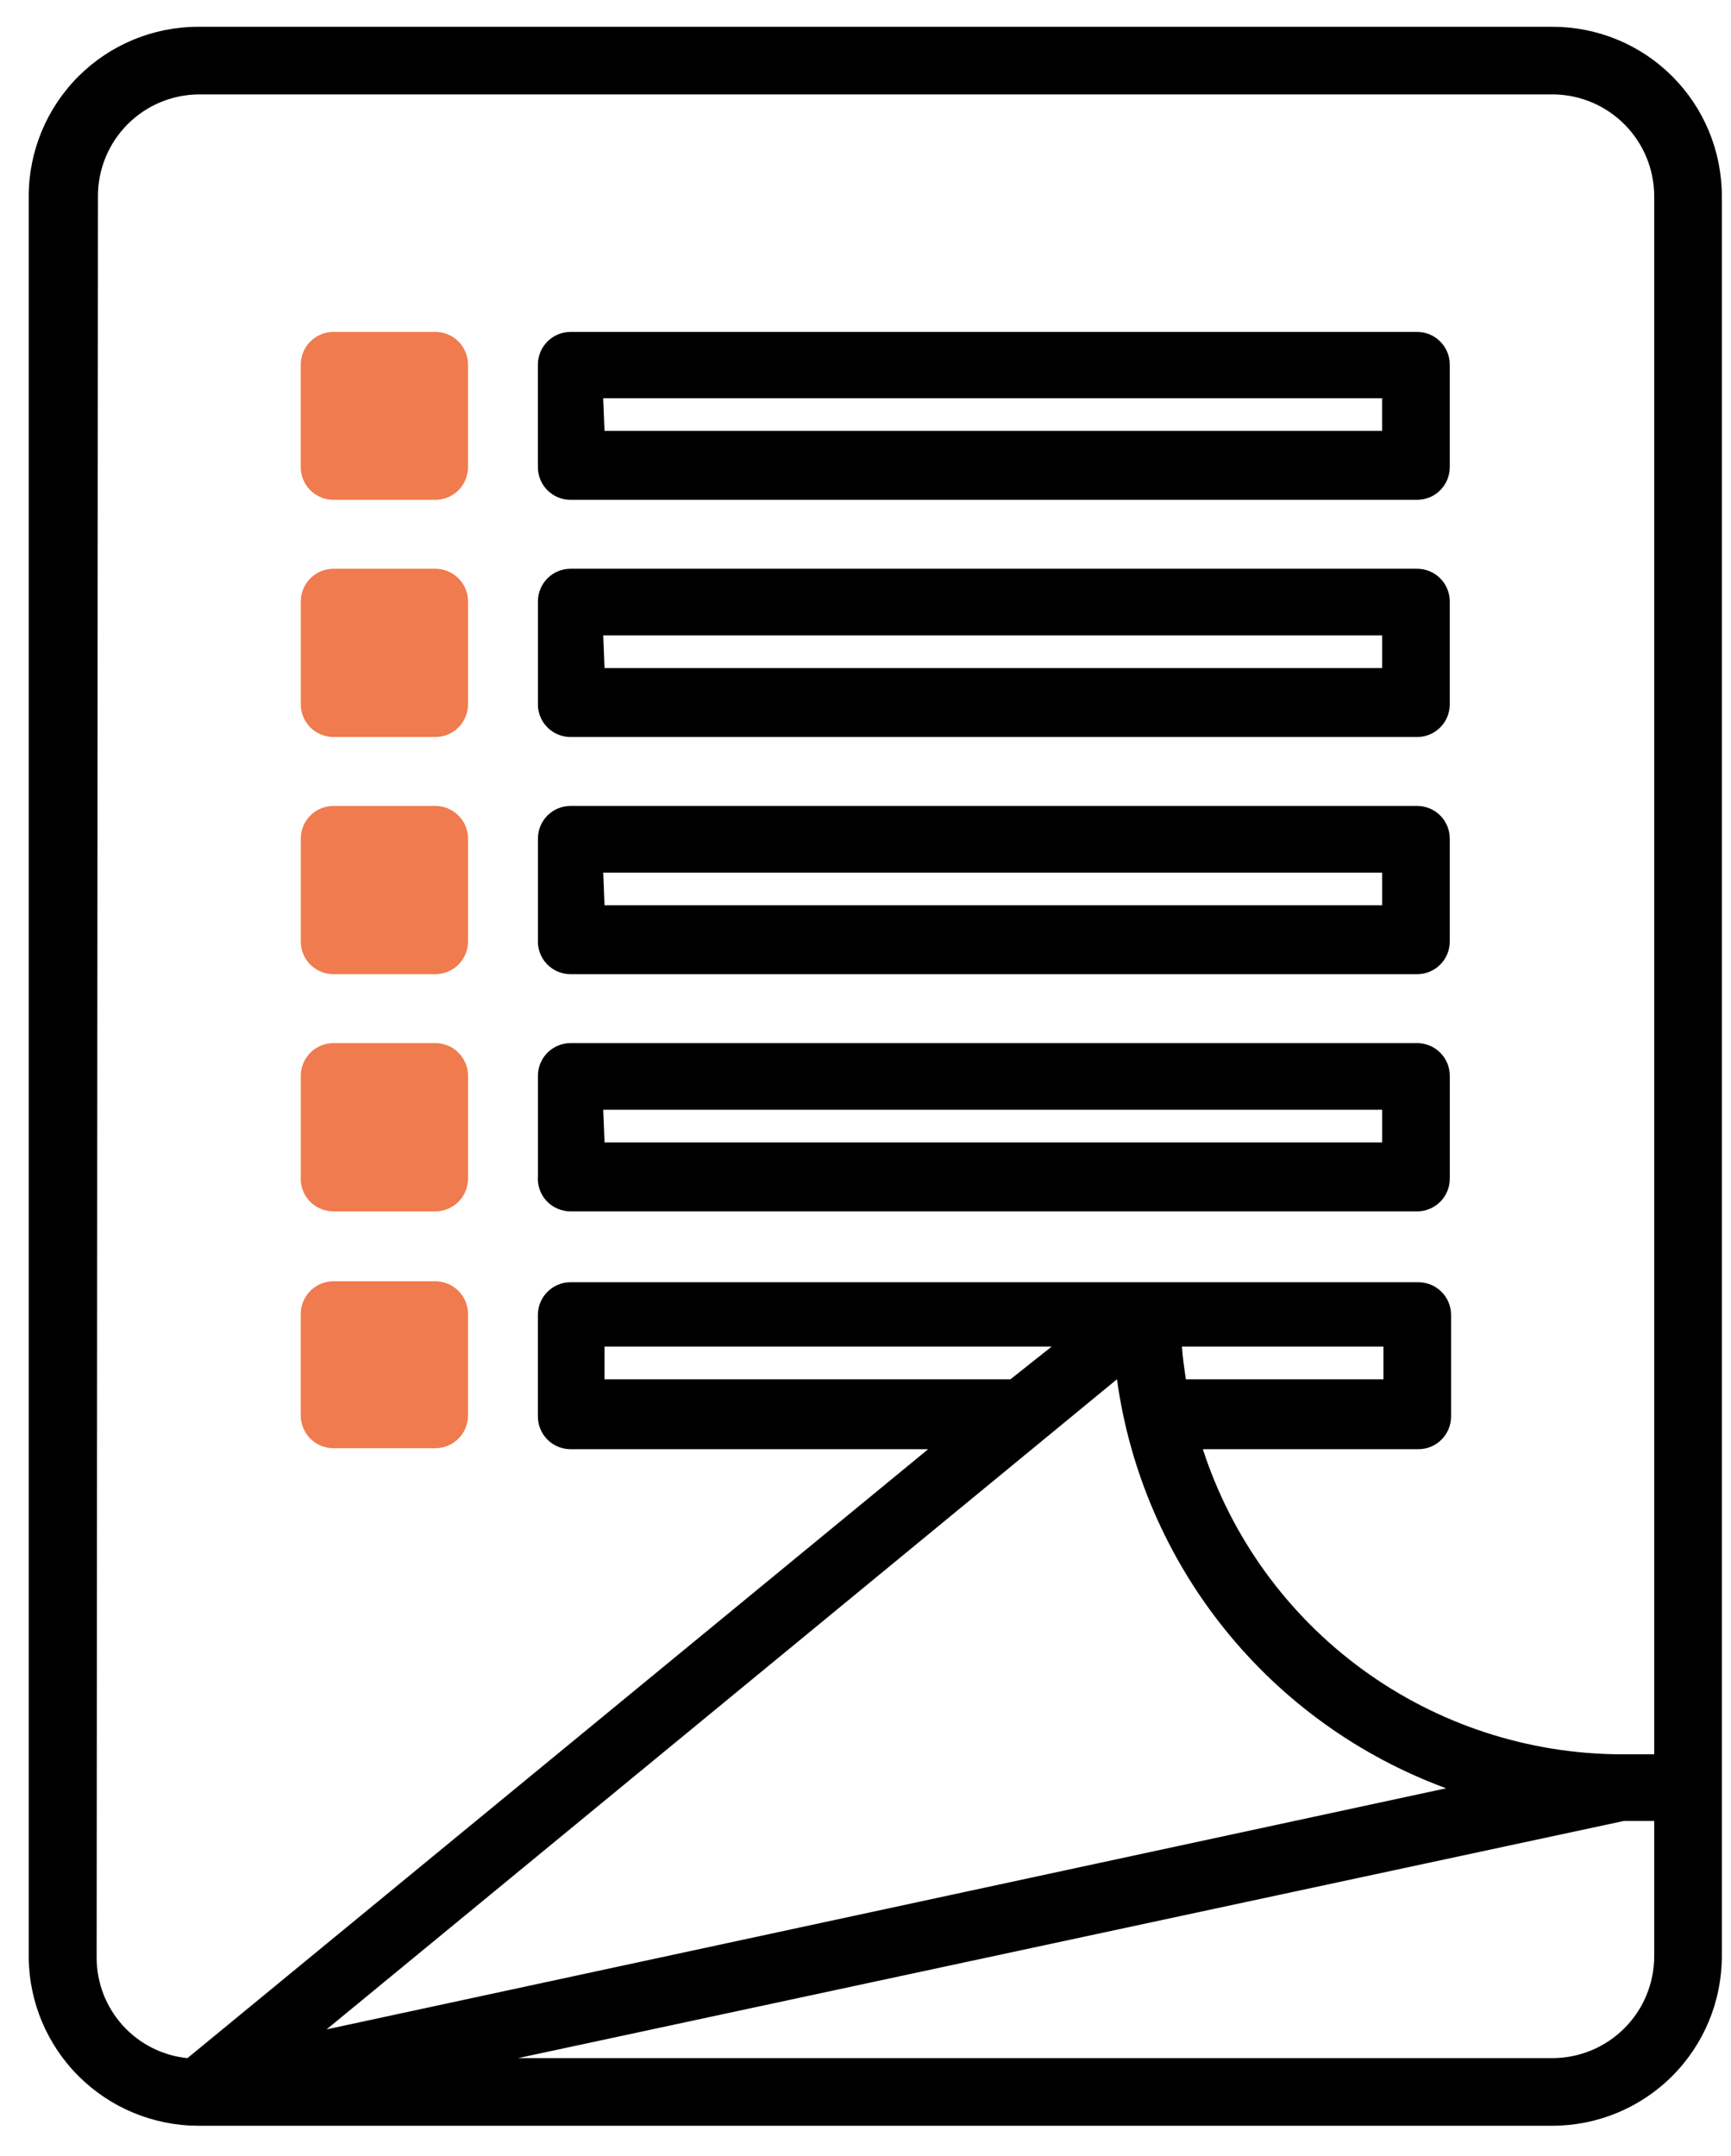
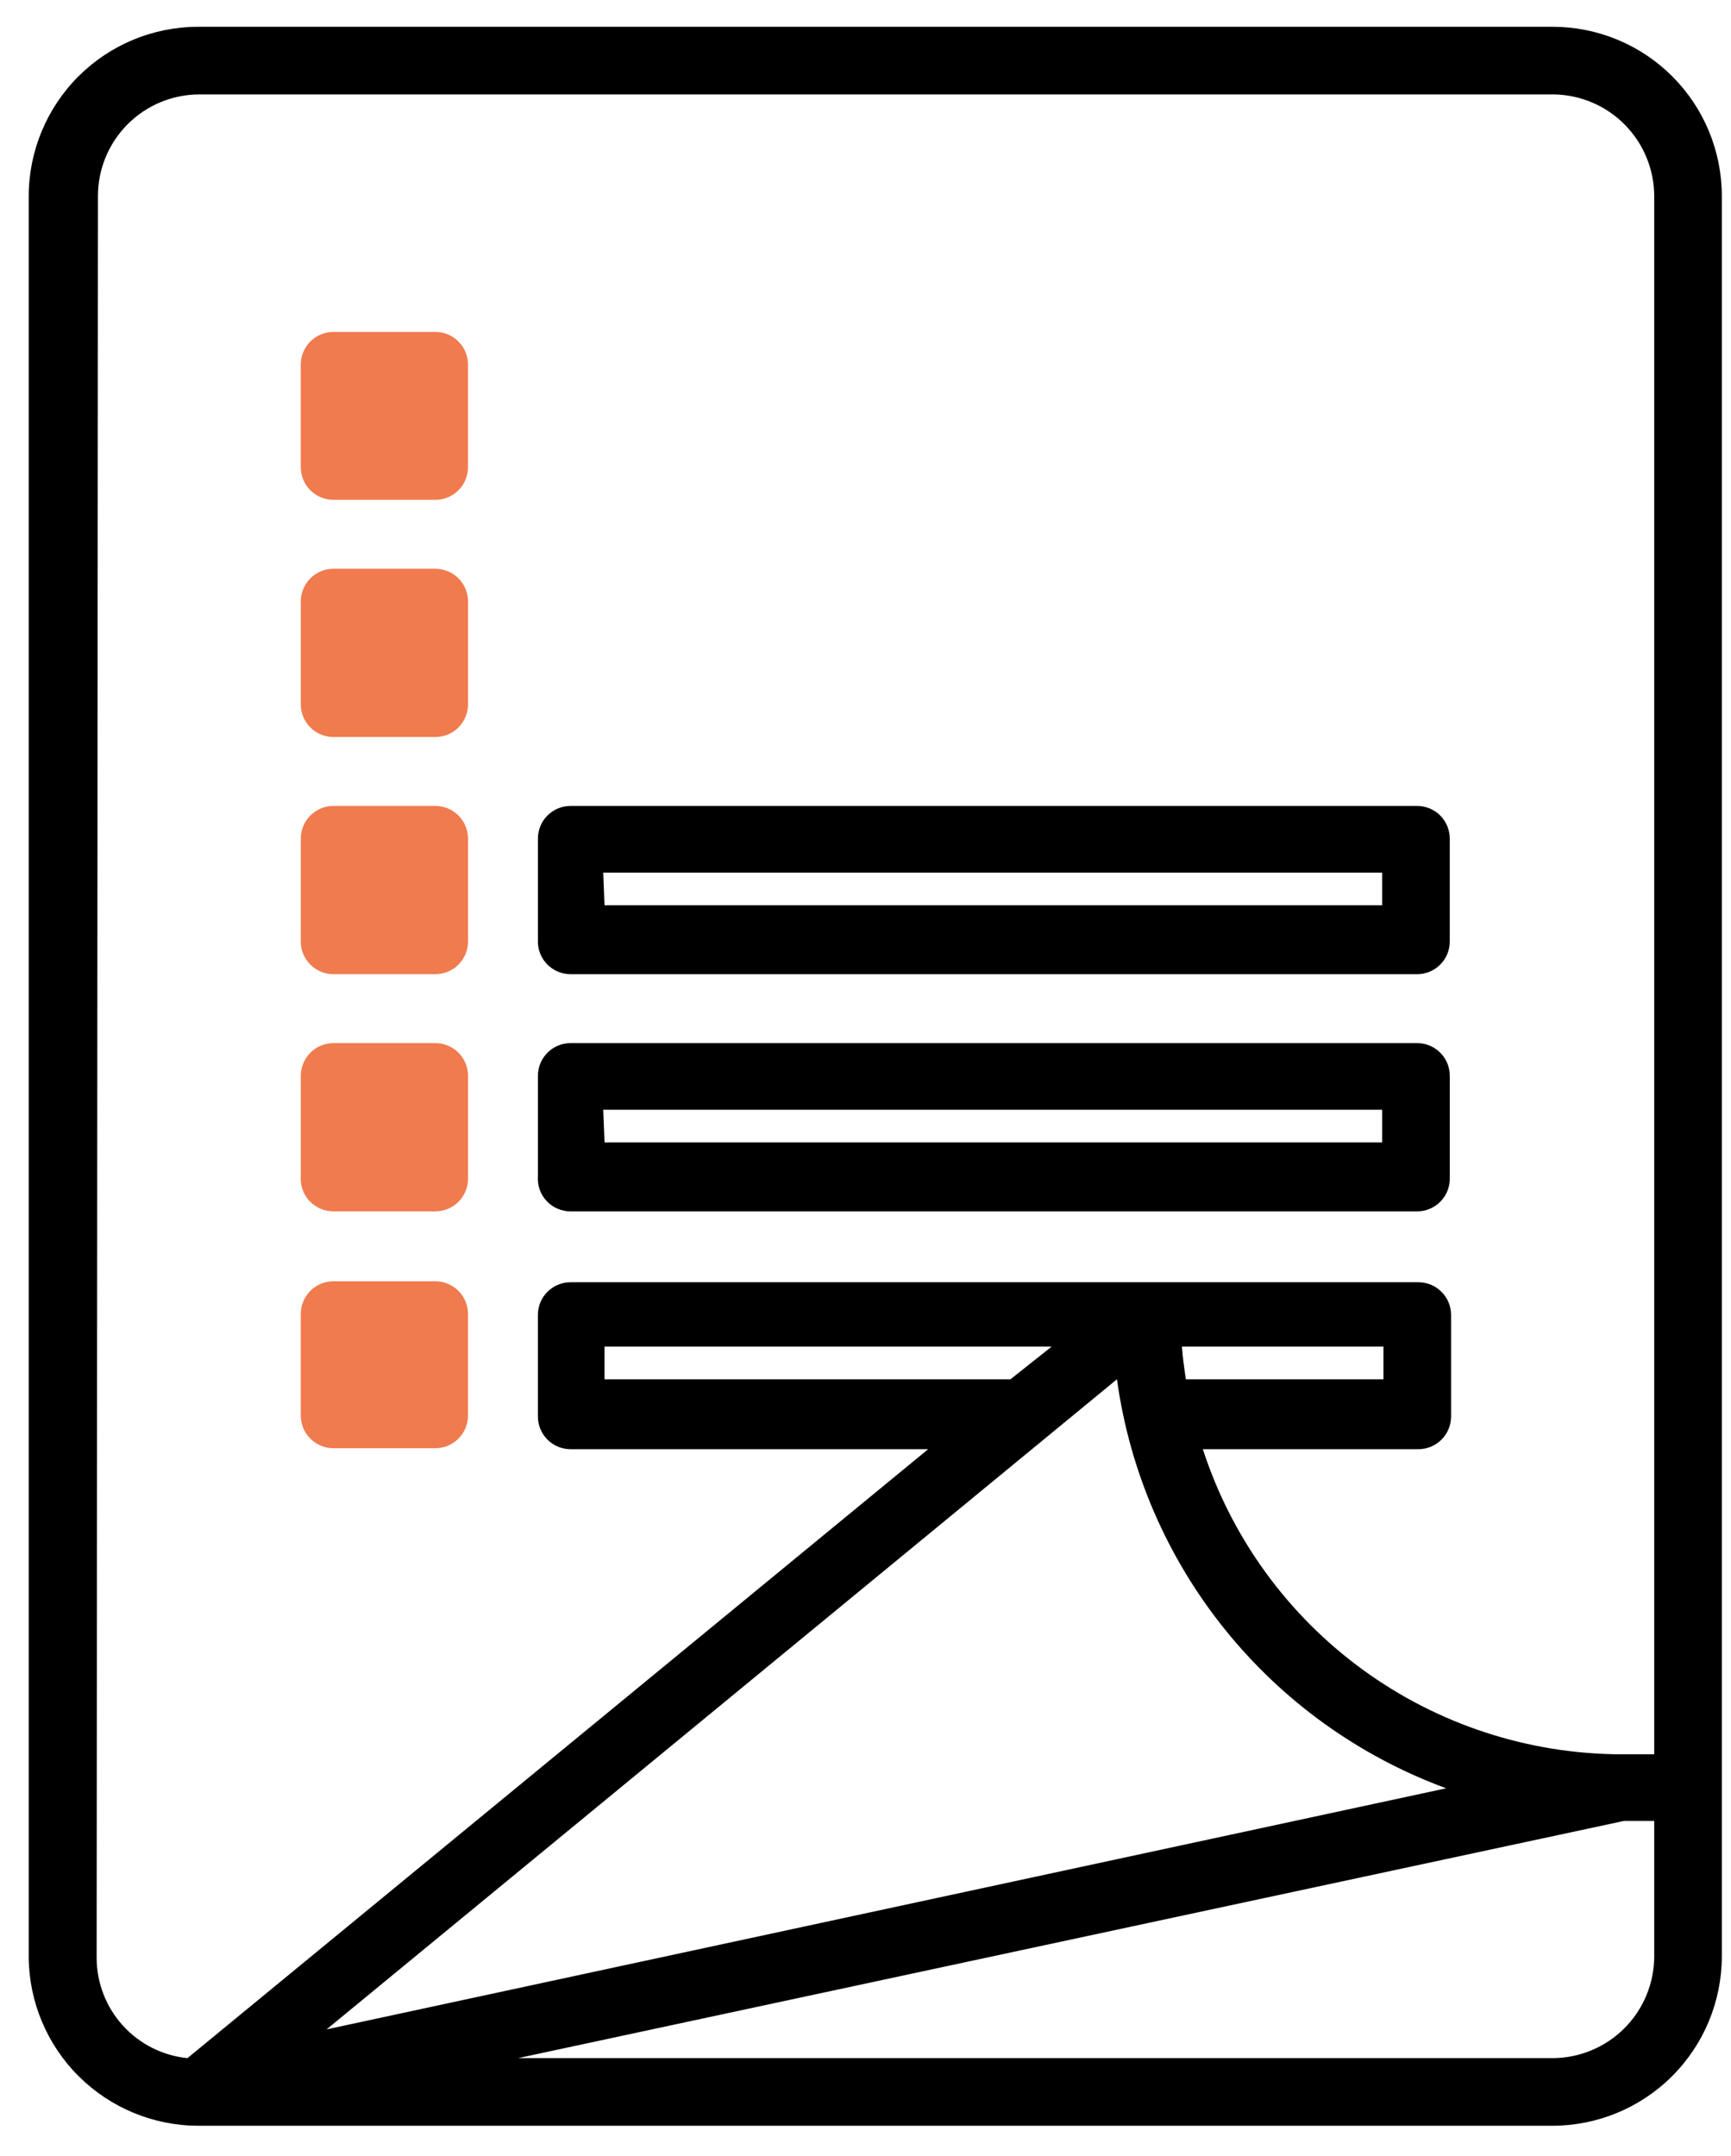
<svg xmlns="http://www.w3.org/2000/svg" width="53" height="66" viewBox="0 0 53 66" fill="none">
  <path d="M6.069 65.07H47.539C48.912 65.067 50.228 64.521 51.199 63.55C52.17 62.579 52.716 61.263 52.719 59.89V6C52.719 5.32 52.585 4.646 52.325 4.018C52.064 3.389 51.683 2.818 51.202 2.337C50.721 1.856 50.15 1.474 49.521 1.214C48.893 0.954 48.219 0.82 47.539 0.82H6.069C4.694 0.82 3.376 1.365 2.403 2.336C1.43 3.308 0.882 4.625 0.879 6V59.92C0.892 61.288 1.444 62.597 2.416 63.561C3.388 64.525 4.7 65.067 6.069 65.07ZM36.189 41.22H42.359V42.22H36.309C36.259 41.88 36.209 41.53 36.189 41.22ZM30.939 42.22H18.509V41.22H32.199L30.939 42.22ZM34.199 42.22C34.586 45.025 35.728 47.672 37.504 49.877C39.279 52.082 41.621 53.763 44.279 54.74L9.999 62.12L34.199 42.22ZM47.539 63H15.859L49.719 55.74H50.649V59.89C50.646 60.714 50.318 61.503 49.735 62.086C49.152 62.669 48.363 62.997 47.539 63ZM2.999 6C2.999 5.175 3.327 4.384 3.91 3.801C4.493 3.217 5.284 2.89 6.109 2.89H47.579C48.396 2.903 49.175 3.236 49.749 3.818C50.323 4.399 50.646 5.183 50.649 6V53.7H49.649C46.8 53.693 44.026 52.787 41.724 51.109C39.422 49.432 37.708 47.069 36.829 44.36H43.429C43.694 44.36 43.949 44.255 44.136 44.067C44.324 43.879 44.429 43.625 44.429 43.36V40.25C44.429 39.985 44.324 39.73 44.136 39.543C43.949 39.355 43.694 39.25 43.429 39.25H17.469C17.204 39.25 16.949 39.355 16.762 39.543C16.574 39.73 16.469 39.985 16.469 40.25V43.36C16.469 43.625 16.574 43.879 16.762 44.067C16.949 44.255 17.204 44.36 17.469 44.36H28.419L5.739 63C4.978 62.923 4.272 62.567 3.758 61.999C3.245 61.432 2.96 60.695 2.959 59.93L2.999 6Z" fill="black" />
  <path d="M10.209 15.3H13.329C13.595 15.3 13.849 15.195 14.037 15.007C14.224 14.82 14.329 14.565 14.329 14.3V11.16C14.329 10.895 14.224 10.641 14.037 10.453C13.849 10.265 13.595 10.16 13.329 10.16H10.209C9.944 10.16 9.69 10.265 9.502 10.453C9.315 10.641 9.209 10.895 9.209 11.16V14.27C9.205 14.404 9.228 14.537 9.277 14.662C9.325 14.787 9.398 14.901 9.492 14.997C9.585 15.093 9.696 15.169 9.82 15.221C9.943 15.273 10.075 15.3 10.209 15.3Z" fill="#F07B4E" />
  <path d="M10.21 22.56H13.33C13.595 22.56 13.849 22.455 14.037 22.267C14.224 22.08 14.33 21.825 14.33 21.56V18.41C14.33 18.145 14.224 17.891 14.037 17.703C13.849 17.515 13.595 17.41 13.33 17.41H10.21C9.945 17.41 9.69 17.515 9.503 17.703C9.315 17.891 9.21 18.145 9.21 18.41V21.52C9.204 21.655 9.226 21.789 9.274 21.915C9.322 22.041 9.395 22.156 9.488 22.253C9.582 22.35 9.694 22.428 9.818 22.48C9.942 22.533 10.075 22.56 10.21 22.56Z" fill="#F07B4E" />
  <path d="M10.21 29.82H13.33C13.595 29.82 13.849 29.715 14.037 29.527C14.224 29.34 14.33 29.085 14.33 28.82V25.67C14.33 25.405 14.224 25.15 14.037 24.963C13.849 24.775 13.595 24.67 13.33 24.67H10.21C9.945 24.67 9.69 24.775 9.503 24.963C9.315 25.15 9.21 25.405 9.21 25.67V28.78C9.204 28.915 9.226 29.049 9.274 29.175C9.322 29.301 9.395 29.416 9.488 29.513C9.582 29.61 9.694 29.687 9.818 29.74C9.942 29.793 10.075 29.82 10.21 29.82Z" fill="#F07B4E" />
  <path d="M10.21 37.08H13.33C13.595 37.08 13.85 36.975 14.037 36.787C14.225 36.6 14.33 36.345 14.33 36.08V32.93C14.33 32.665 14.225 32.411 14.037 32.223C13.85 32.035 13.595 31.93 13.33 31.93H10.21C9.945 31.93 9.691 32.035 9.503 32.223C9.316 32.411 9.21 32.665 9.21 32.93V36C9.199 36.138 9.217 36.277 9.262 36.407C9.307 36.538 9.379 36.658 9.473 36.76C9.567 36.861 9.681 36.942 9.808 36.997C9.935 37.052 10.072 37.081 10.21 37.08Z" fill="#F07B4E" />
  <path d="M10.209 44.33H13.329C13.594 44.33 13.849 44.225 14.036 44.037C14.224 43.85 14.329 43.595 14.329 43.33V40.22C14.329 39.955 14.224 39.701 14.036 39.513C13.849 39.326 13.594 39.22 13.329 39.22H10.209C9.944 39.22 9.689 39.326 9.502 39.513C9.314 39.701 9.209 39.955 9.209 40.22V43.33C9.209 43.462 9.235 43.592 9.285 43.713C9.335 43.834 9.409 43.944 9.502 44.037C9.595 44.13 9.705 44.204 9.826 44.254C9.948 44.304 10.078 44.33 10.209 44.33Z" fill="#F07B4E" />
-   <path d="M17.469 15.3H43.389C43.654 15.3 43.909 15.195 44.096 15.007C44.284 14.82 44.389 14.565 44.389 14.3V11.16C44.389 10.895 44.284 10.641 44.096 10.453C43.909 10.265 43.654 10.16 43.389 10.16H17.469C17.204 10.16 16.95 10.265 16.762 10.453C16.575 10.641 16.469 10.895 16.469 11.16V14.27C16.465 14.404 16.488 14.537 16.537 14.662C16.585 14.787 16.658 14.901 16.751 14.997C16.845 15.093 16.956 15.169 17.079 15.221C17.203 15.273 17.335 15.3 17.469 15.3ZM18.469 12.19H42.319V13.19H18.509L18.469 12.19Z" fill="black" />
-   <path d="M17.47 22.56H43.389C43.655 22.56 43.909 22.455 44.097 22.267C44.284 22.08 44.389 21.825 44.389 21.56V18.41C44.389 18.145 44.284 17.891 44.097 17.703C43.909 17.515 43.655 17.41 43.389 17.41H17.47C17.204 17.41 16.95 17.515 16.762 17.703C16.575 17.891 16.47 18.145 16.47 18.41V21.52C16.464 21.655 16.486 21.789 16.534 21.915C16.582 22.041 16.654 22.156 16.748 22.253C16.841 22.35 16.953 22.428 17.077 22.48C17.201 22.533 17.335 22.56 17.47 22.56ZM18.47 19.45H42.32V20.45H18.509L18.47 19.45Z" fill="black" />
  <path d="M17.47 29.82H43.389C43.655 29.82 43.909 29.715 44.097 29.527C44.284 29.34 44.389 29.085 44.389 28.82V25.67C44.389 25.405 44.284 25.15 44.097 24.963C43.909 24.775 43.655 24.67 43.389 24.67H17.47C17.204 24.67 16.95 24.775 16.762 24.963C16.575 25.15 16.47 25.405 16.47 25.67V28.78C16.464 28.915 16.486 29.049 16.534 29.175C16.582 29.301 16.654 29.416 16.748 29.513C16.841 29.61 16.953 29.687 17.077 29.74C17.201 29.793 17.335 29.82 17.47 29.82ZM18.47 26.71H42.32V27.71H18.509L18.47 26.71Z" fill="black" />
  <path d="M17.47 37.08H43.39C43.655 37.08 43.91 36.975 44.097 36.787C44.285 36.6 44.39 36.345 44.39 36.08V32.93C44.39 32.665 44.285 32.411 44.097 32.223C43.91 32.035 43.655 31.93 43.39 31.93H17.47C17.205 31.93 16.95 32.035 16.763 32.223C16.575 32.411 16.47 32.665 16.47 32.93V36C16.459 36.138 16.477 36.277 16.522 36.407C16.567 36.538 16.639 36.658 16.733 36.76C16.827 36.861 16.941 36.942 17.068 36.997C17.195 37.052 17.332 37.081 17.47 37.08ZM18.47 33.97H42.32V34.97H18.51L18.47 33.97Z" fill="black" />
</svg>